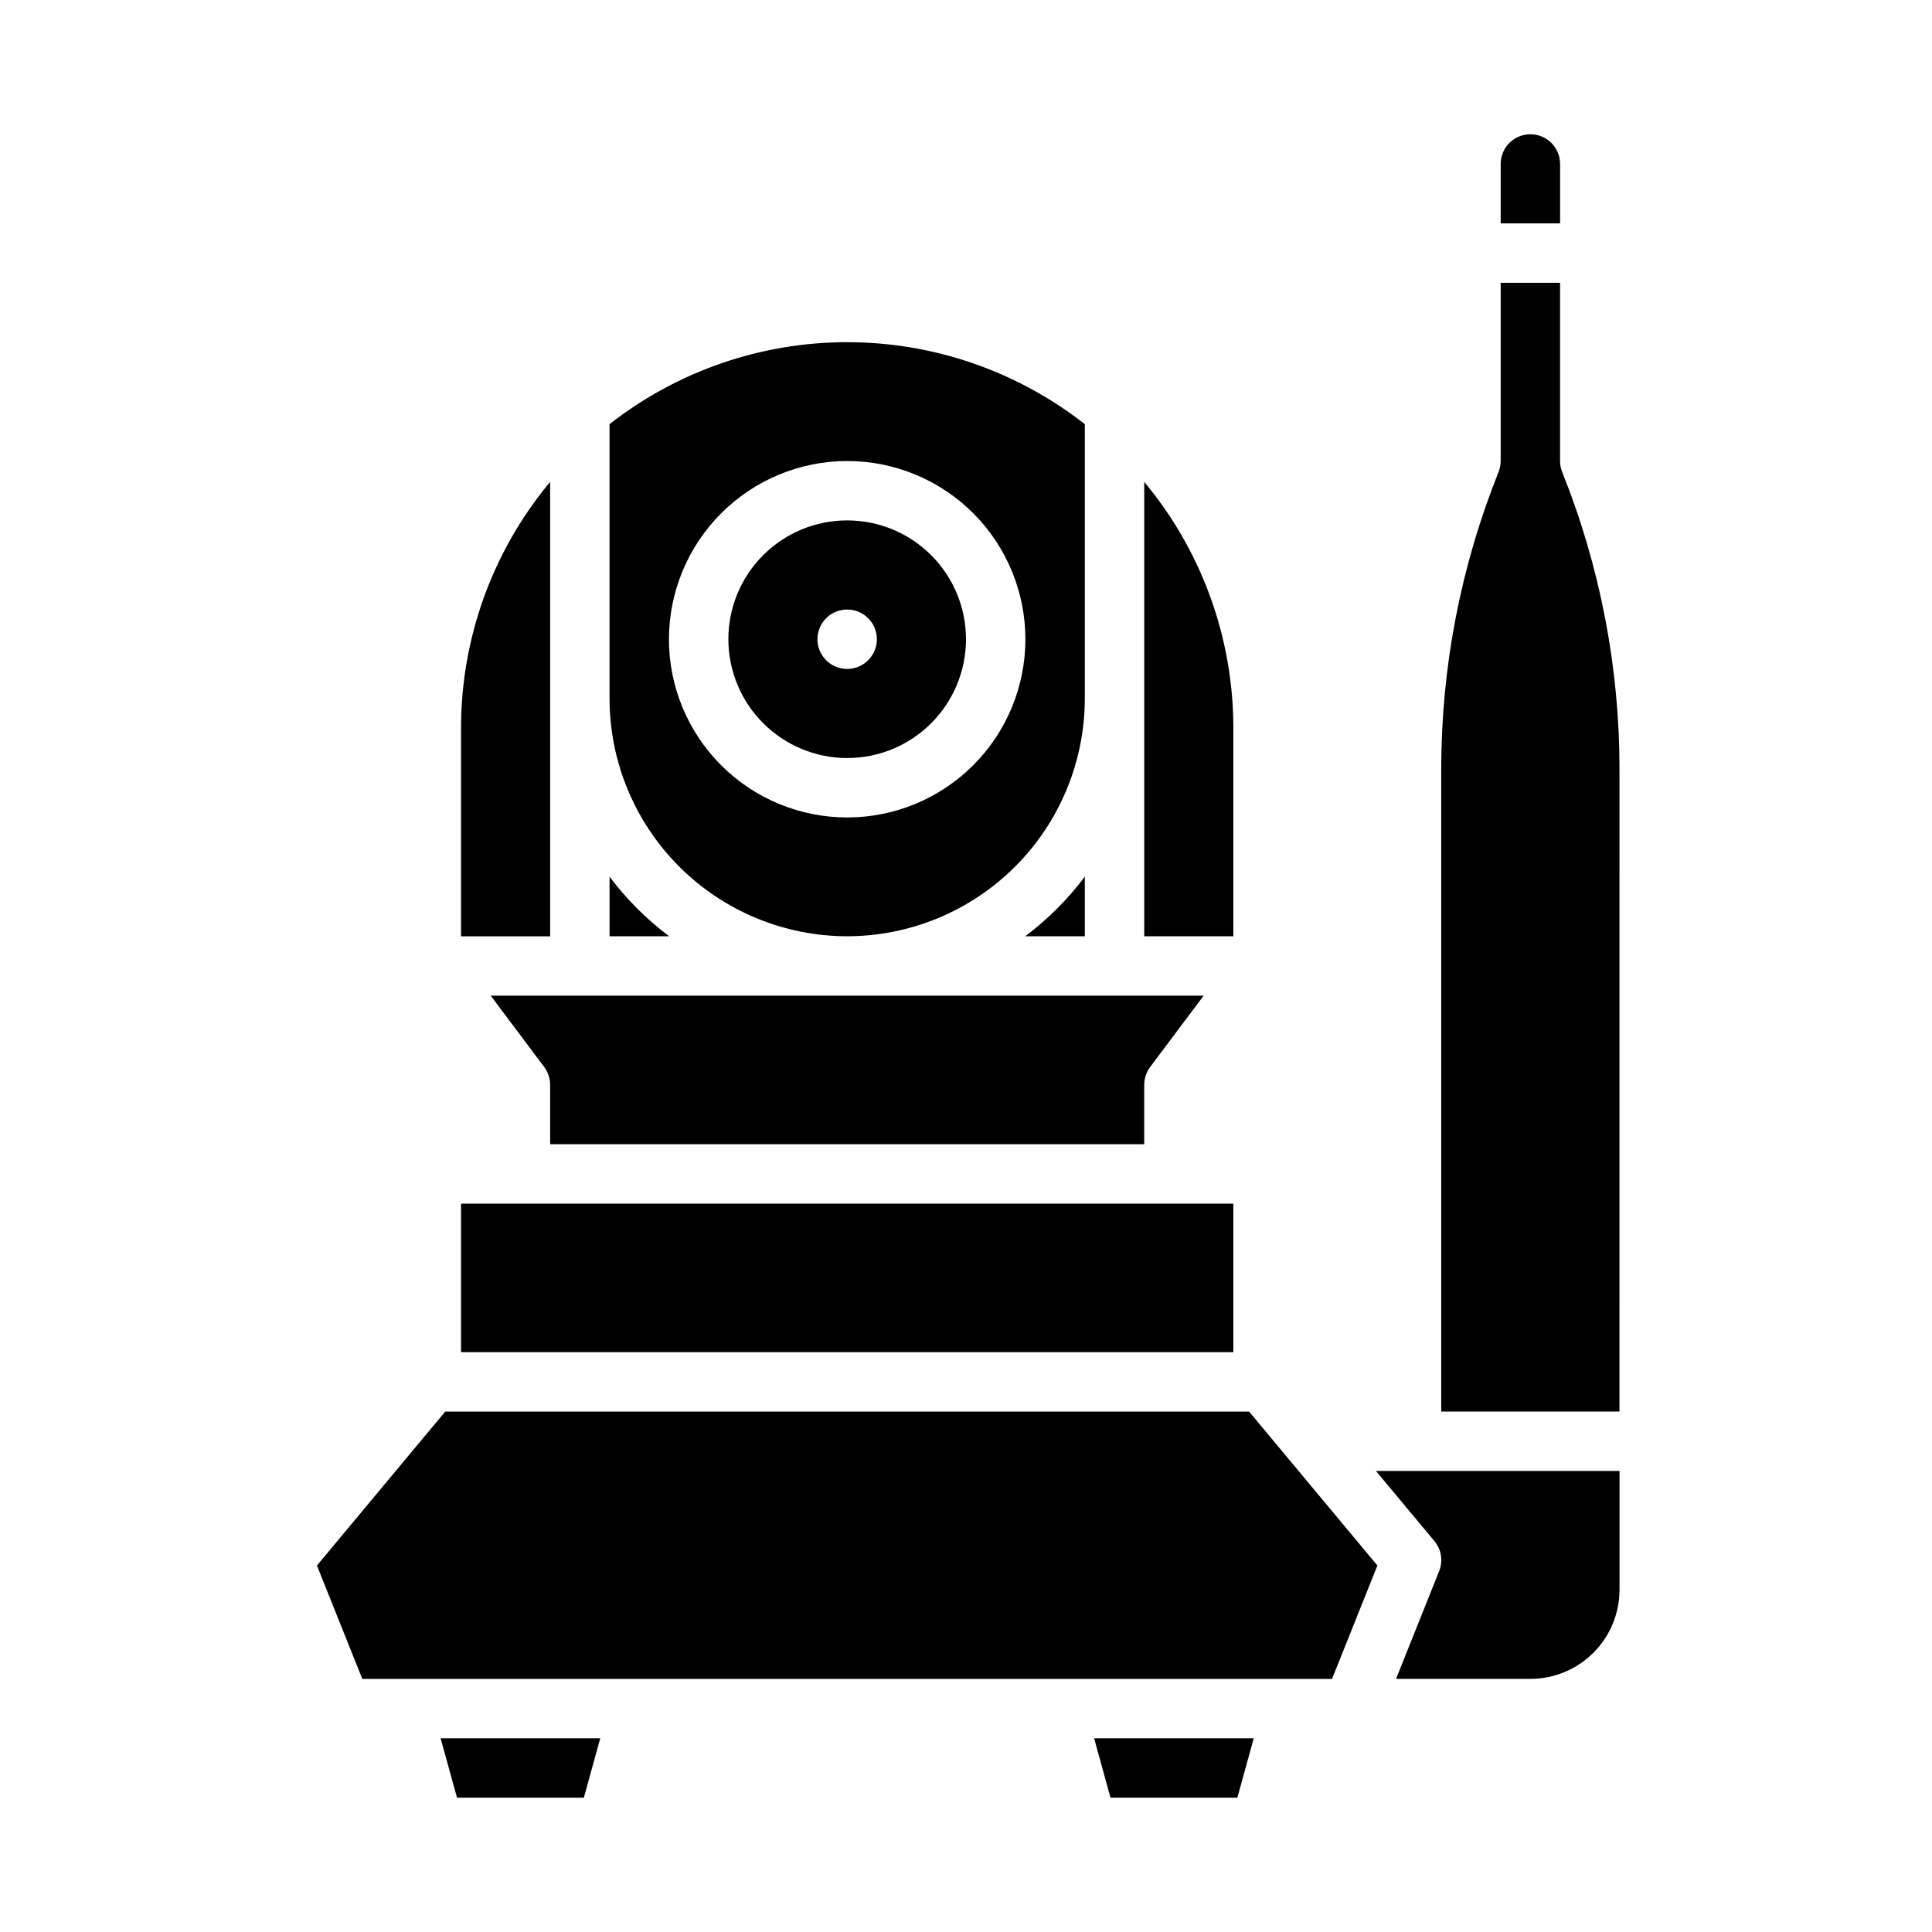
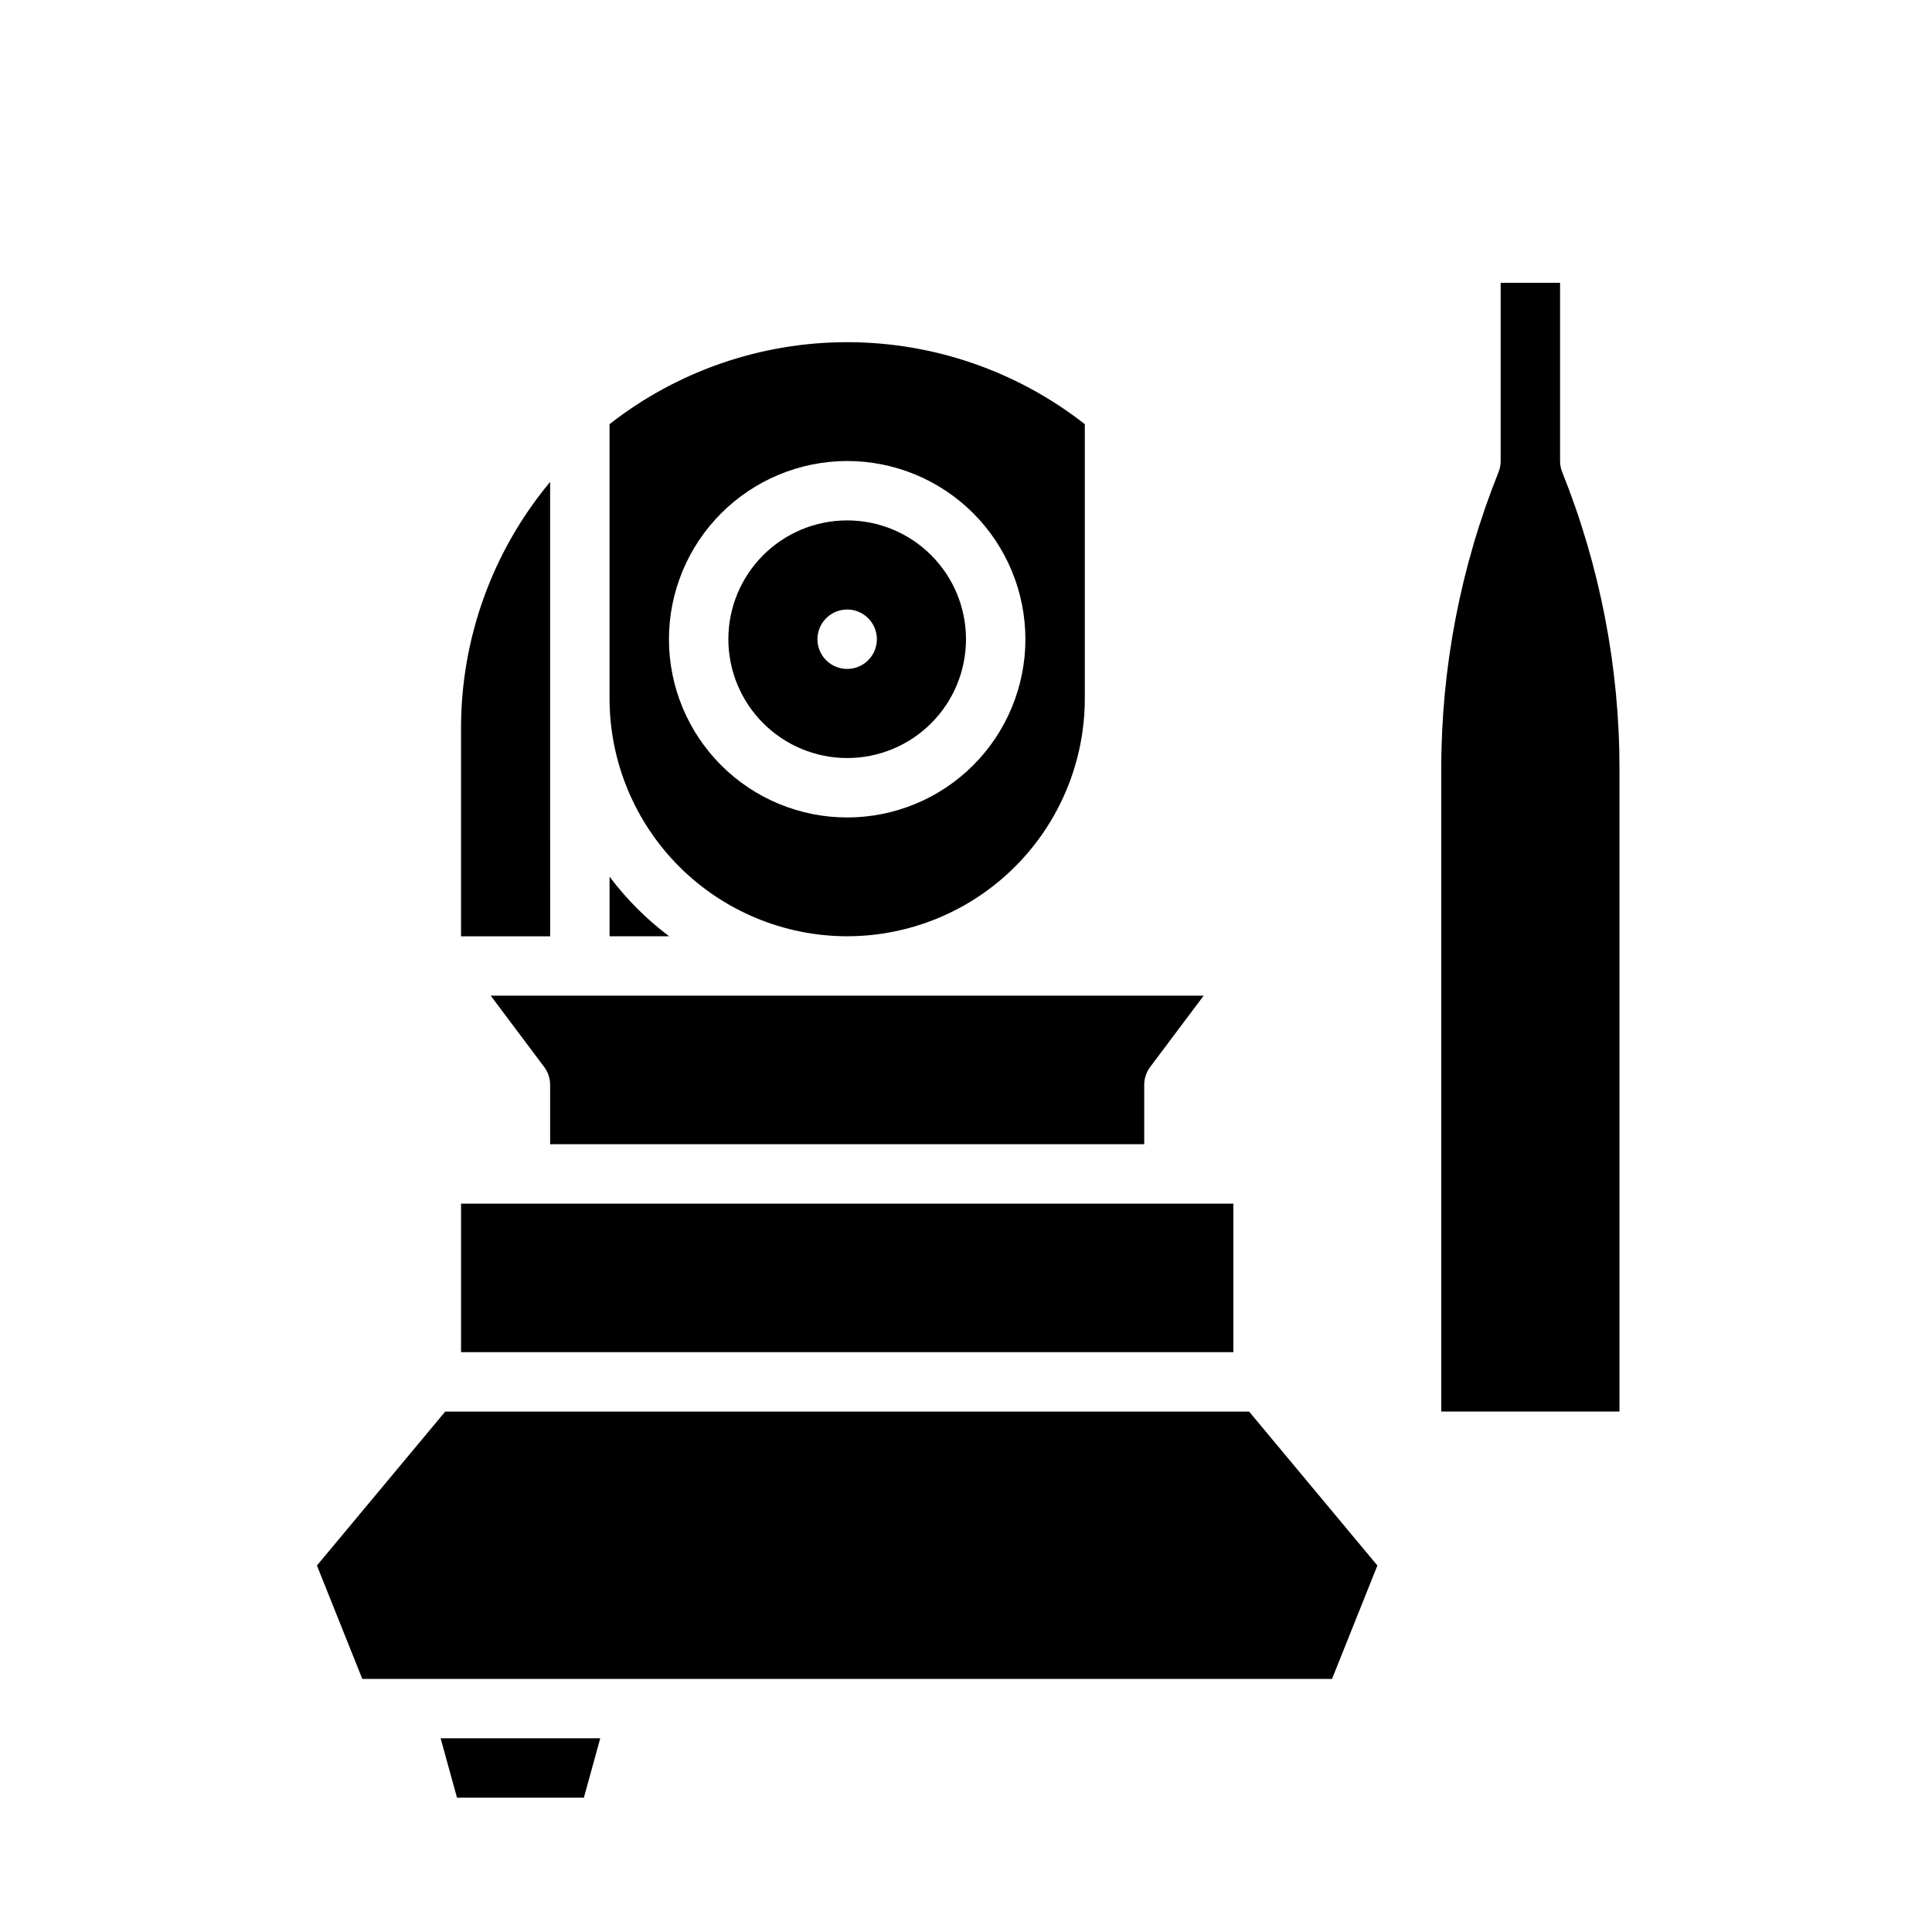
<svg xmlns="http://www.w3.org/2000/svg" fill="#000000" width="800px" height="800px" version="1.1" viewBox="144 144 512 512">
  <g>
-     <path d="m470.85 337.02c0.02-23.867-8.336-46.984-23.617-65.316v120.42h23.617z" />
    <path d="m447.23 447.23v-15.742c0-1.703 0.551-3.363 1.574-4.727l14.172-18.891h-188.93l14.168 18.895v-0.004c1.023 1.363 1.574 3.023 1.574 4.727v15.742z" />
-     <path d="m525.39 560.36-11.426 28.562h35.605c6.262-0.004 12.266-2.496 16.691-6.922 4.43-4.43 6.918-10.434 6.926-16.691v-31.488h-64.539l15.48 18.574c1.852 2.223 2.336 5.281 1.262 7.965z" />
-     <path d="m415.69 392.12h15.801v-15.797c-4.496 5.984-9.816 11.305-15.801 15.797z" />
    <path d="m573.18 347.93c0.023-27.004-5.133-53.762-15.18-78.828-0.375-0.93-0.566-1.922-0.566-2.922v-47.234h-15.742v47.234c0 1-0.191 1.992-0.562 2.922-10.051 25.066-15.203 51.824-15.184 78.828v170.15h47.23z" />
    <path d="m368.51 344.89c8.352 0 16.359-3.316 22.266-9.223 5.902-5.906 9.223-13.914 9.223-22.266s-3.32-16.359-9.223-22.266c-5.906-5.906-13.914-9.223-22.266-9.223-8.352 0-16.363 3.316-22.266 9.223-5.906 5.906-9.223 13.914-9.223 22.266 0.008 8.348 3.328 16.352 9.23 22.254 5.906 5.906 13.91 9.227 22.258 9.234zm0-39.359c3.184 0 6.055 1.918 7.273 4.859 1.215 2.941 0.543 6.328-1.707 8.578-2.254 2.25-5.637 2.926-8.582 1.707-2.941-1.219-4.859-4.09-4.859-7.273 0-4.348 3.527-7.871 7.875-7.871z" />
    <path d="m298.73 620.41 4.344-15.742h-42.305l4.344 15.742z" />
-     <path d="m557.44 187.45c0-4.348-3.523-7.871-7.871-7.871s-7.871 3.523-7.871 7.871v15.746h15.742z" />
-     <path d="m471.91 620.41 4.344-15.742h-42.301l4.34 15.742z" />
    <path d="m266.18 462.98h204.67v39.359h-204.67z" />
    <path d="m289.79 329.15v-57.441c-15.277 18.332-23.637 41.449-23.613 65.316v55.105h23.617z" />
    <path d="m368.51 392.12c16.695-0.016 32.703-6.66 44.508-18.465 11.809-11.805 18.449-27.812 18.469-44.512v-72.734c-17.977-14.078-40.148-21.727-62.977-21.727-22.832 0-45.004 7.648-62.977 21.727v72.734c0.02 16.699 6.66 32.707 18.465 44.512 11.809 11.805 27.812 18.449 44.512 18.465zm0-125.95v0.004c12.527 0 24.539 4.973 33.398 13.832 8.855 8.859 13.832 20.871 13.832 33.398s-4.977 24.539-13.832 33.398c-8.859 8.859-20.871 13.832-33.398 13.832-12.527 0-24.543-4.973-33.398-13.832-8.859-8.859-13.836-20.871-13.836-33.398 0.016-12.523 4.996-24.527 13.852-33.383 8.855-8.855 20.859-13.836 33.383-13.848z" />
    <path d="m305.54 376.33v15.797h15.797c-5.984-4.492-11.301-9.812-15.797-15.797z" />
    <path d="m250.43 588.93h246.57l12.023-30.051-33.996-40.797h-213.04l-33.996 40.797 12.023 30.051z" />
  </g>
</svg>